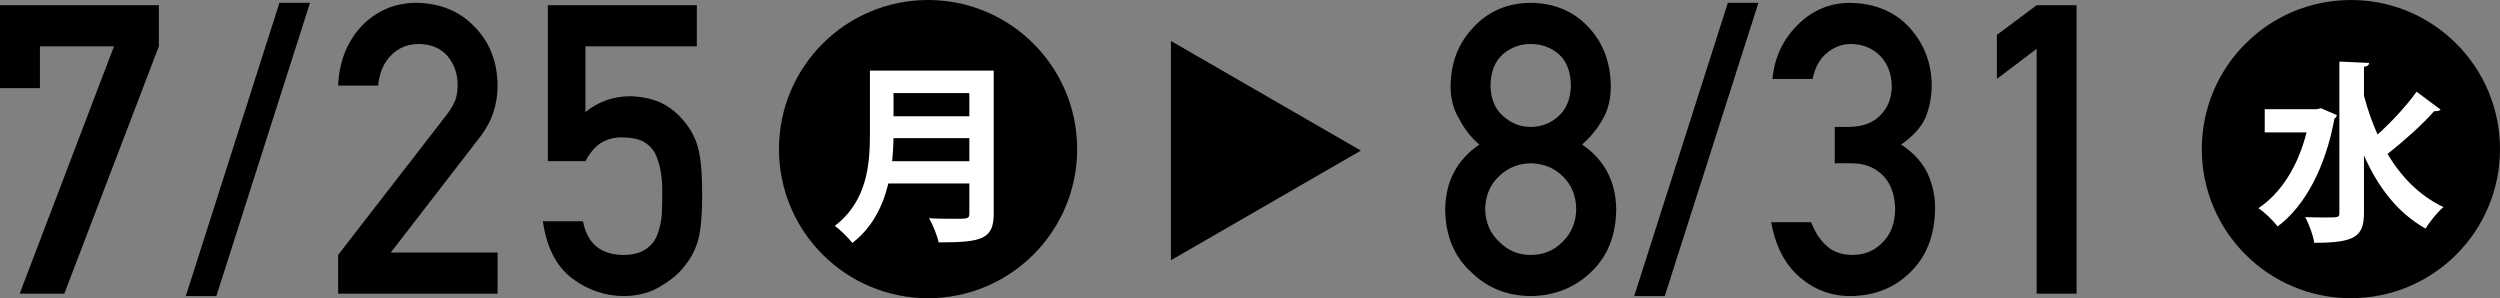
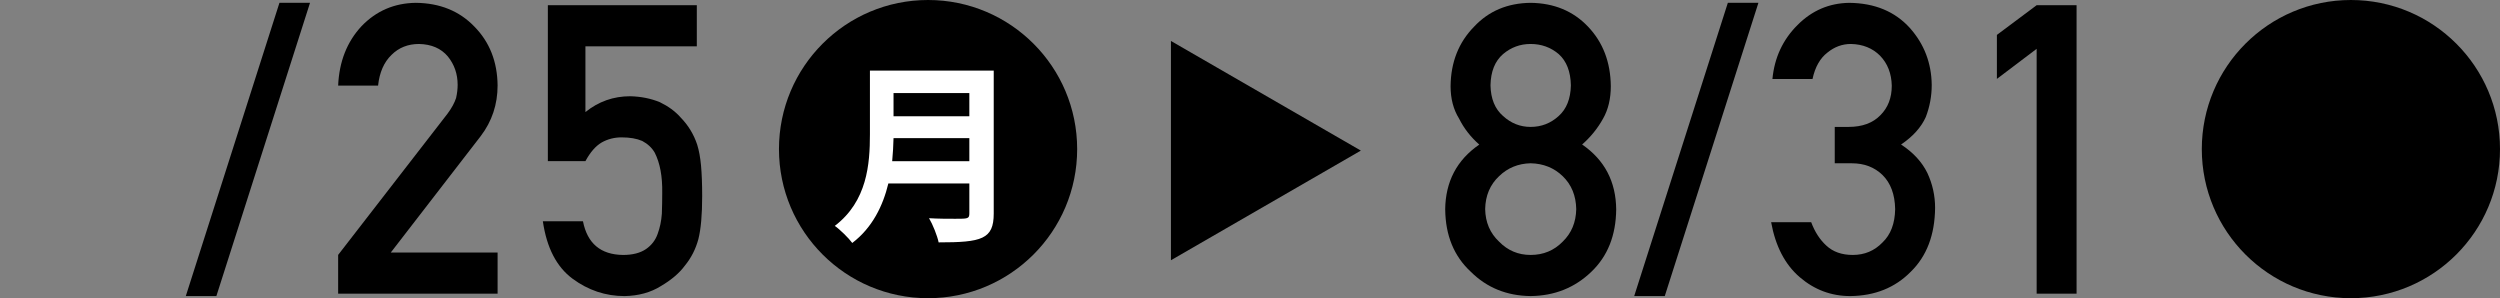
<svg xmlns="http://www.w3.org/2000/svg" viewBox="0 0 180.047 21.475">
  <rect x="0" y="0" width="180.047" height="21.475" fill="#808080" stroke="none" />
  <path d="m104.081 15.088c.02-2.005.837-3.564 2.454-4.676-.617-.542-1.102-1.164-1.453-1.868-.409-.656-.613-1.435-.613-2.338.018-1.73.585-3.16 1.7-4.292 1.05-1.121 2.405-1.691 4.063-1.71 1.686.019 3.064.589 4.132 1.71 1.078 1.13 1.626 2.56 1.645 4.289 0 .903-.185 1.682-.556 2.337-.39.703-.893 1.325-1.51 1.867 1.616 1.112 2.435 2.67 2.454 4.674-.019 1.872-.614 3.368-1.787 4.489-1.191 1.149-2.65 1.733-4.377 1.752-1.718-.019-3.154-.603-4.308-1.75-1.21-1.12-1.824-2.614-1.842-4.484zm2.879-.028c.018.953.353 1.733 1.002 2.343.622.638 1.379.958 2.27.958.919 0 1.689-.319 2.312-.958.631-.609.956-1.39.975-2.343-.019-.972-.344-1.762-.975-2.372-.622-.6-1.393-.91-2.312-.929-.891.019-1.647.329-2.27.929-.649.61-.984 1.4-1.002 2.372zm.384-8.914c.019.965.319 1.7.902 2.206.574.525 1.235.788 1.985.788.777 0 1.453-.263 2.027-.788.564-.506.855-1.241.875-2.206-.019-.993-.311-1.743-.875-2.249-.574-.487-1.25-.73-2.027-.73-.75 0-1.411.244-1.985.73-.583.506-.884 1.256-.902 2.249z" />
  <path d="m124.437.204h2.202l-6.744 21.118h-2.202z" />
  <path d="m132.137 9.14h.994c.986 0 1.752-.282 2.296-.845.544-.544.816-1.251.816-2.12-.019-.878-.299-1.6-.843-2.163-.543-.544-1.243-.826-2.1-.845-.617 0-1.179.205-1.686.616-.534.411-.894 1.046-1.078 1.905h-2.888c.147-1.538.75-2.834 1.809-3.888 1.04-1.044 2.282-1.576 3.728-1.595 1.832.019 3.286.622 4.362 1.81 1.031 1.159 1.556 2.527 1.574 4.104 0 .798-.142 1.567-.427 2.309-.333.741-.926 1.401-1.781 1.98.874.57 1.505 1.254 1.895 2.052.371.798.556 1.634.556 2.508-.019 1.948-.603 3.482-1.752 4.603-1.131 1.149-2.584 1.733-4.359 1.752-1.37 0-2.584-.455-3.642-1.365-1.058-.911-1.743-2.229-2.055-3.955h2.885c.258.695.622 1.257 1.091 1.686.479.448 1.114.672 1.905.672.847 0 1.56-.3 2.14-.9.589-.562.893-1.362.911-2.4-.019-1.057-.322-1.876-.911-2.458-.58-.562-1.316-.843-2.208-.843h-1.232v-2.619z" />
  <path d="m146.677 3.516-2.863 2.166v-3.168l2.863-2.139h2.875v20.776h-2.875z" />
  <circle cx="169.309" cy="10.738" r="10.738" />
-   <path d="m167.154 7.794 1.147.498c-.027.097-.097.208-.18.263-.636 3.484-2.115 6.29-4.092 7.755-.291-.401-.968-1.064-1.382-1.313 1.631-1.092 2.848-3.014 3.47-5.461h-3.014v-1.672h3.747l.304-.069zm3.097-.898c.262.981.581 1.921.981 2.792.995-.899 2.101-2.087 2.806-3.083l1.728 1.286c-.097.111-.276.125-.456.111-.83.954-2.253 2.212-3.359 3.083.981 1.659 2.309 3.014 4.023 3.83-.415.346-.996 1.051-1.286 1.548-2.019-1.134-3.429-2.986-4.438-5.267v4.12c0 1.714-.623 2.17-3.581 2.17-.069-.525-.387-1.369-.65-1.853.553.028 1.078.028 1.493.028.912 0 .968 0 .968-.346v-10.881l2.143.097c-.014.152-.111.249-.373.276v2.088z" fill="#fff" />
  <path d="m98.007 10.846-13.677-7.896v15.792z" />
-   <path d="m0 .375h11.441v2.962l-6.811 17.814h-3.213l6.792-17.814h-5.333v3.012h-2.876z" />
  <path d="m20.125.204h2.202l-6.744 21.118h-2.202z" />
  <path d="m24.352 18.359 7.874-10.167c.305-.409.512-.79.623-1.142.074-.333.11-.647.11-.942 0-.78-.235-1.461-.706-2.042-.489-.581-1.181-.88-2.076-.899-.794 0-1.454.262-1.979.785-.545.524-.868 1.262-.969 2.213h-2.876c.074-1.726.636-3.153 1.686-4.282 1.059-1.1 2.363-1.66 3.91-1.679 1.732.019 3.137.589 4.215 1.711 1.096 1.112 1.653 2.524 1.672 4.236 0 1.369-.405 2.586-1.215 3.651l-6.478 8.386h7.693v2.963h-11.483v-2.792z" />
  <path d="m39.457.375h10.727v2.962h-8.022v4.734c.941-.76 2.017-1.14 3.226-1.14.775.019 1.485.162 2.132.427.609.294 1.103.656 1.481 1.083.56.57.963 1.23 1.211 1.98.128.408.22.907.275 1.496.055.599.083 1.334.083 2.208 0 1.349-.092 2.384-.276 3.105-.193.712-.516 1.344-.967 1.895-.396.539-.971 1.03-1.726 1.475-.737.463-1.611.704-2.624.723-1.362 0-2.61-.417-3.742-1.251-1.151-.853-1.864-2.232-2.14-4.139h2.889c.313 1.6 1.276 2.409 2.889 2.428.691 0 1.244-.143 1.659-.429.396-.276.673-.638.83-1.085.166-.447.267-.933.304-1.457.018-.514.027-1.014.027-1.499.019-1.19-.161-2.156-.541-2.898-.204-.353-.504-.633-.901-.843-.397-.171-.892-.257-1.483-.257-.527 0-1.007.124-1.442.371-.434.257-.822.705-1.165 1.342h-2.705v-11.231z" />
  <circle cx="66.838" cy="10.738" r="10.738" />
  <path d="m71.567 5.084v10.299c0 1.852-.871 2.073-3.968 2.073-.097-.483-.428-1.299-.691-1.742.65.042 1.382.042 1.894.042.912 0 1.009 0 1.009-.401v-2.143h-5.833c-.387 1.604-1.147 3.18-2.599 4.286-.249-.345-.898-.981-1.258-1.23 2.336-1.784 2.53-4.452 2.53-6.595v-4.589h8.917zm-7.216 4.866c-.014.525-.042 1.078-.097 1.659h5.557v-1.659zm5.46-3.249h-5.46v1.673h5.46z" fill="#fff" />
</svg>